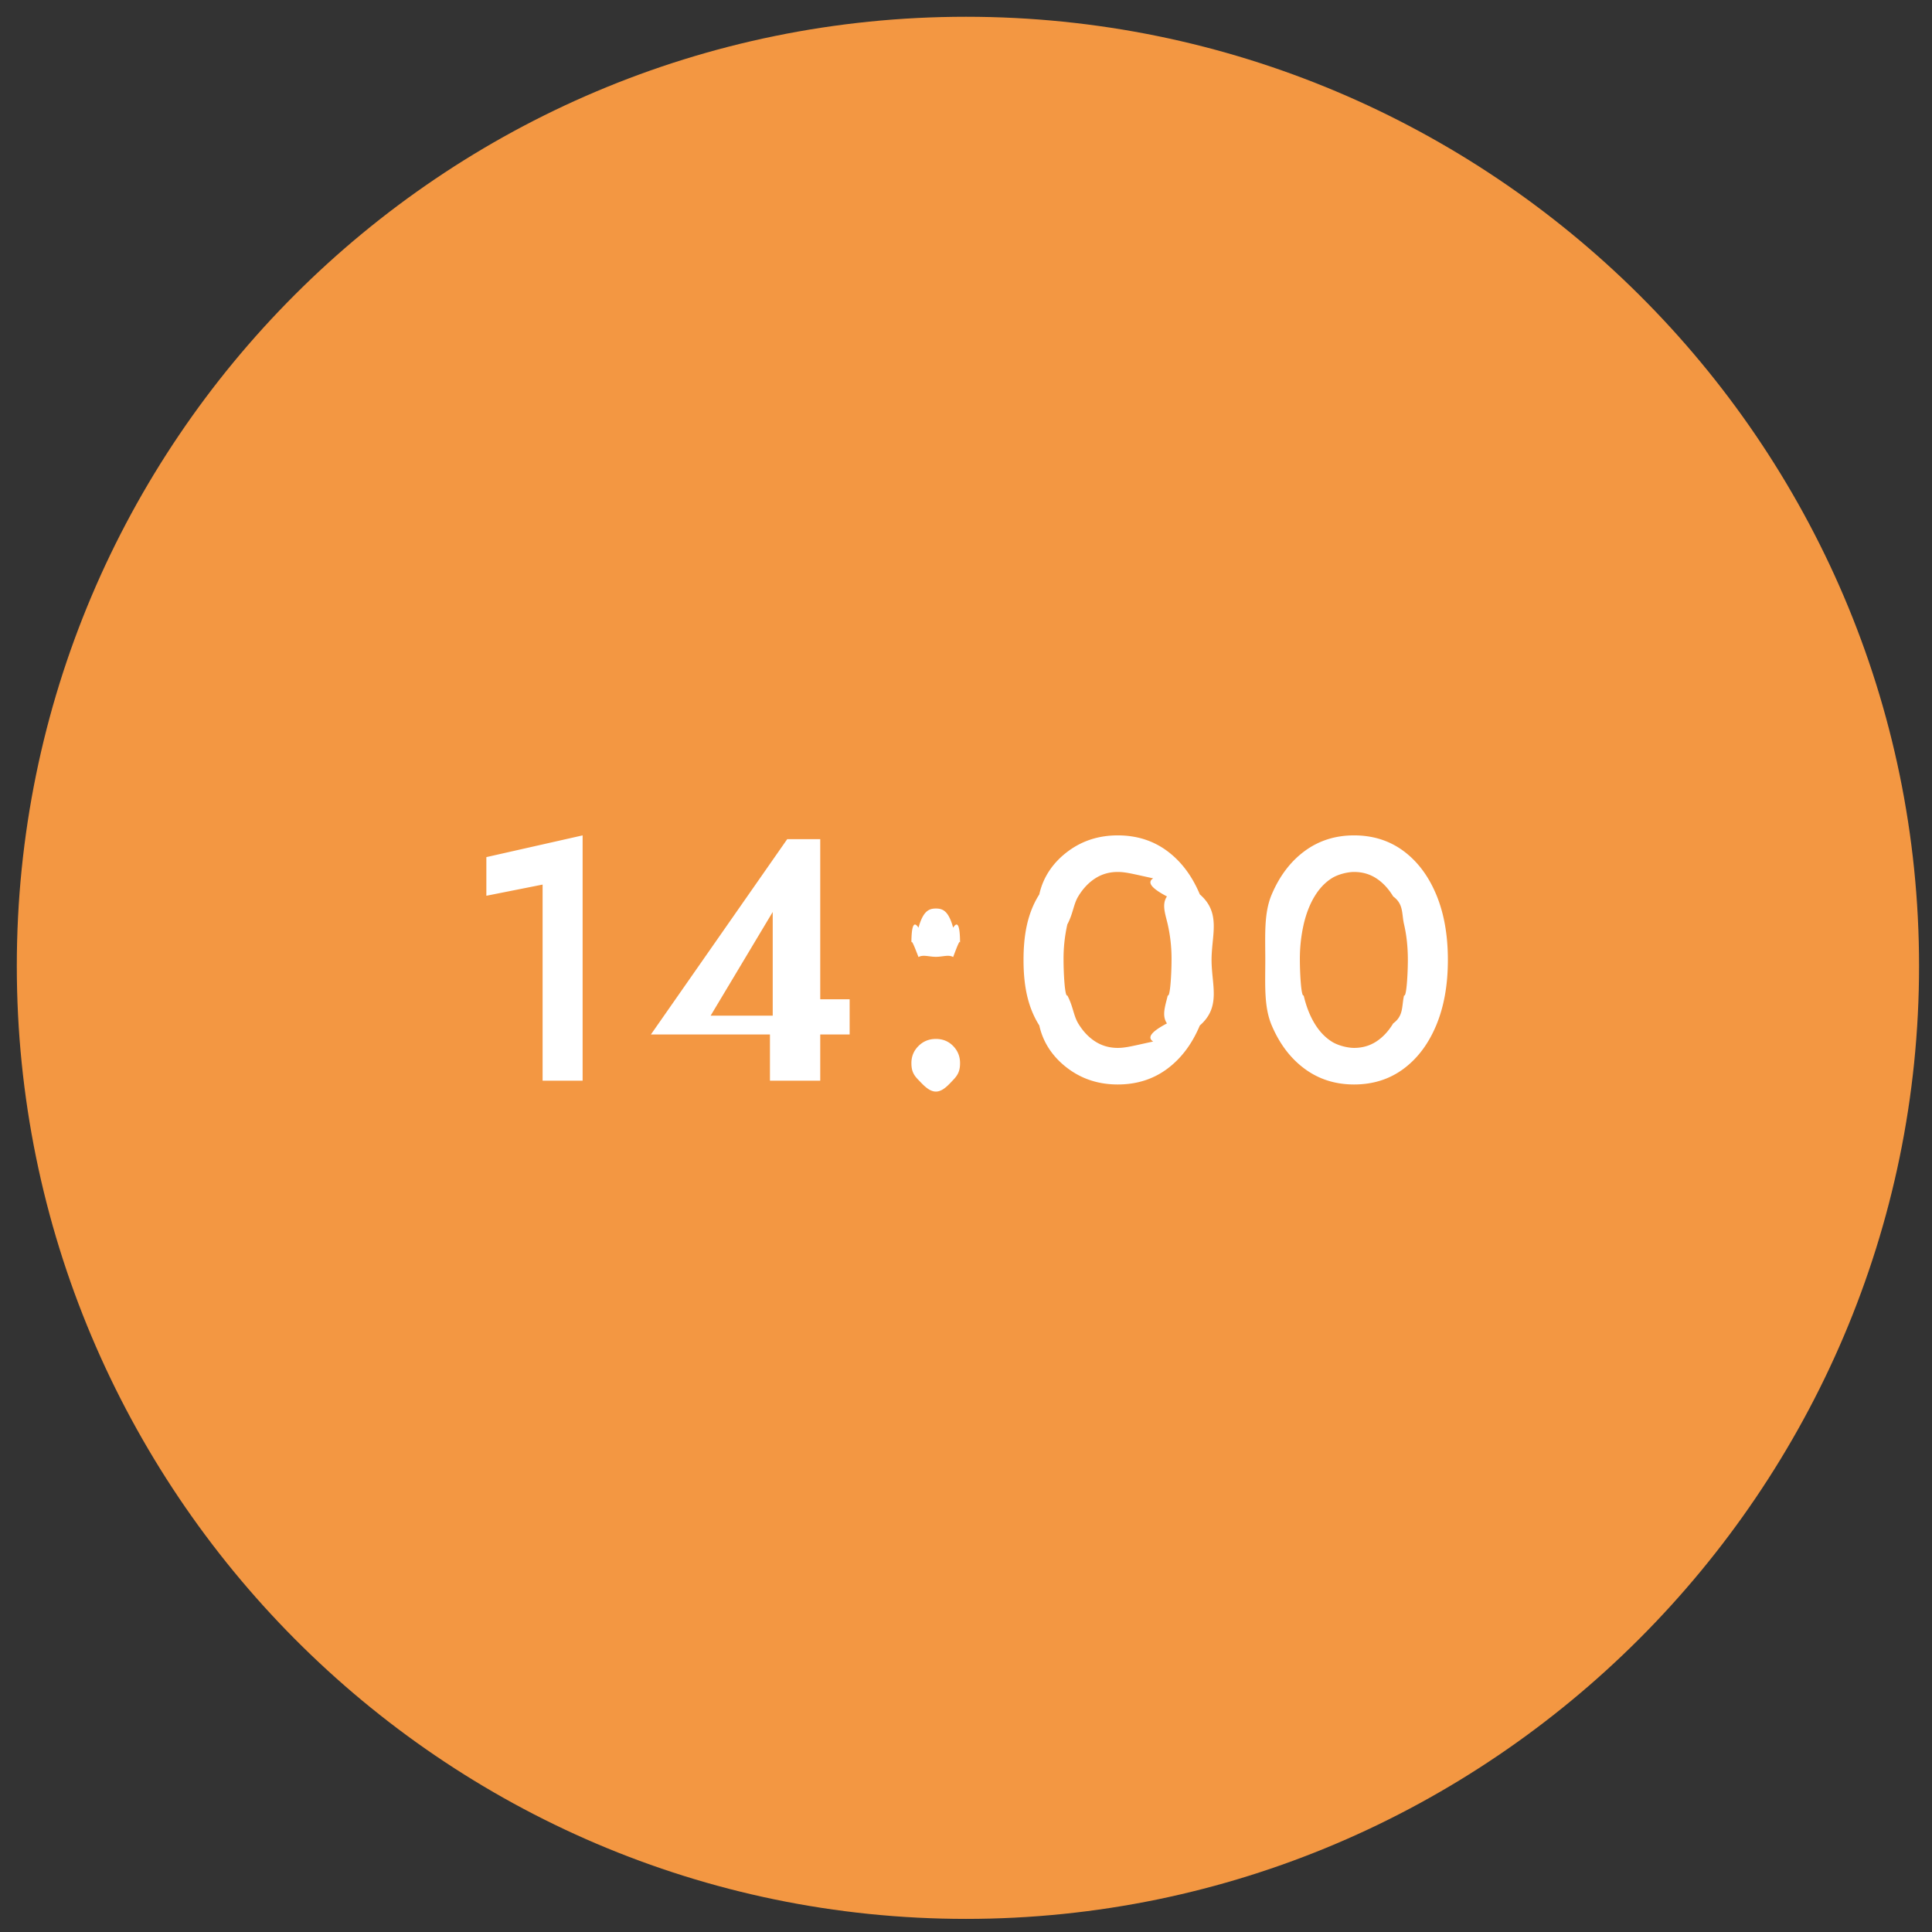
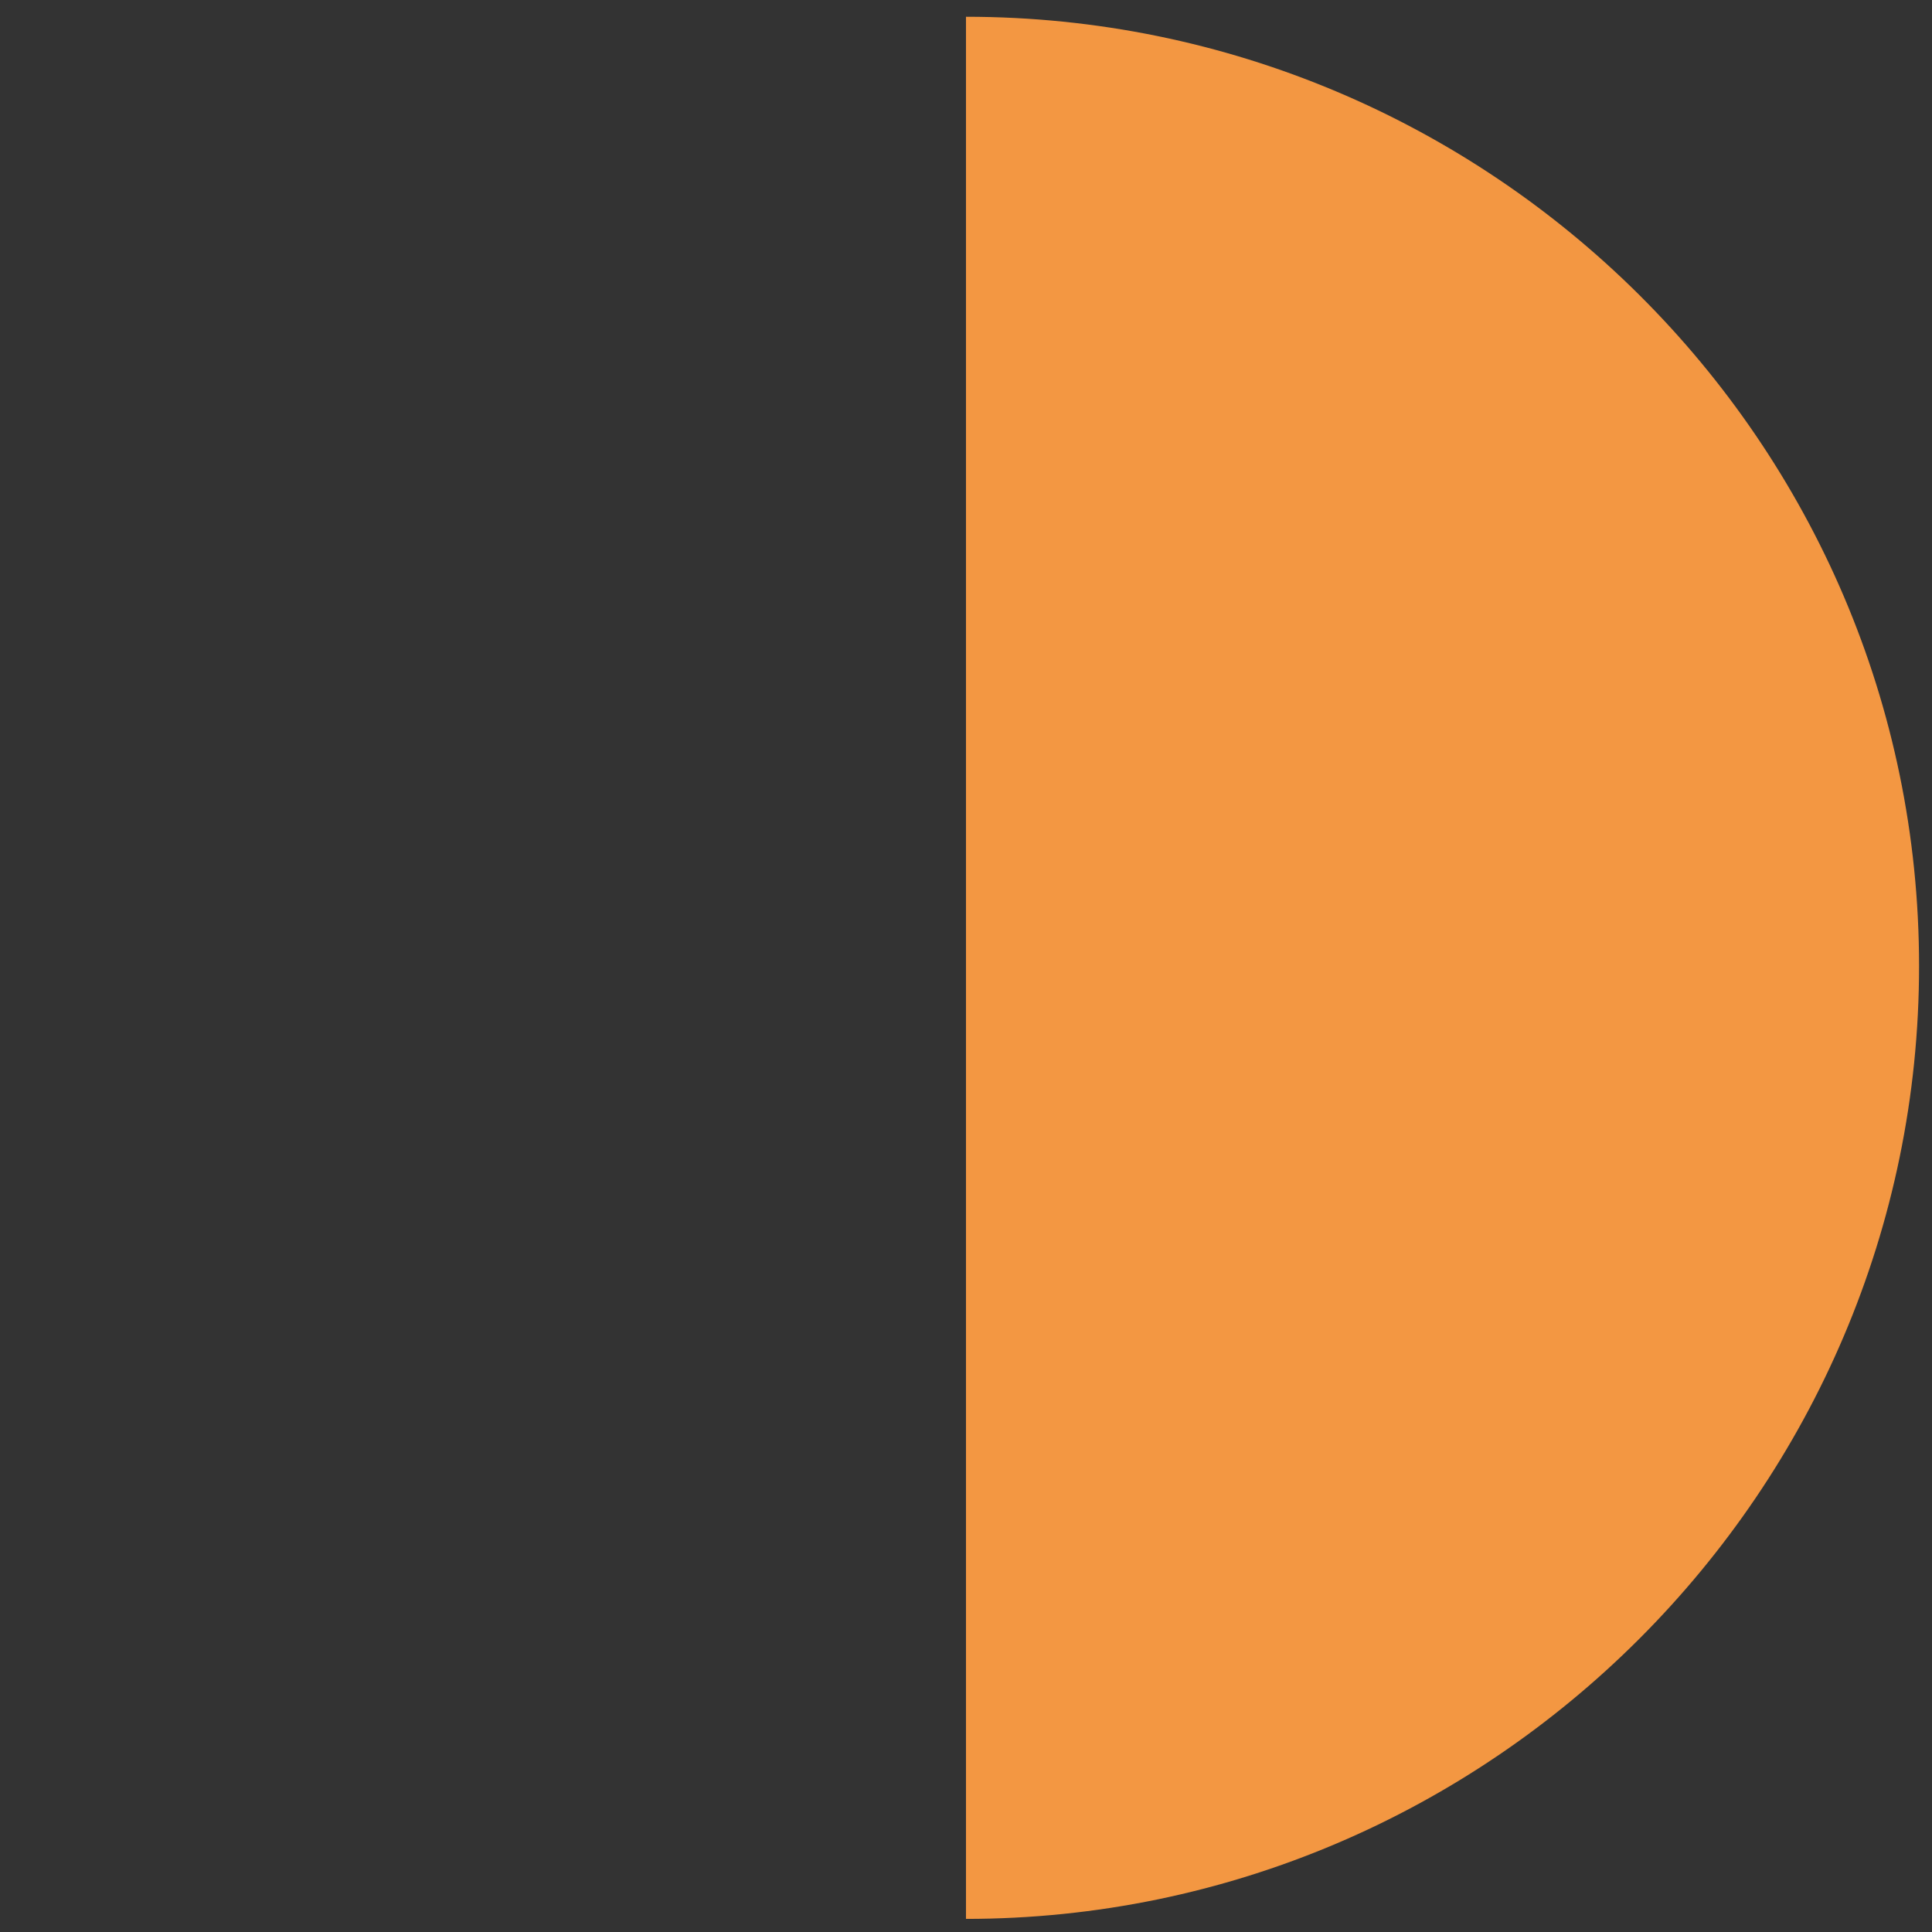
<svg xmlns="http://www.w3.org/2000/svg" width="112" height="112">
  <rect width="100%" height="100%" fill="#333333" stroke="none" />
-   <path fill-rule="evenodd" fill="#F39742" d="M55.999.972c30.39 0 55.251 24.636 55.251 55.026 0 30.39-24.861 55.242-55.251 55.242C25.61 111.24.974 86.388.974 55.998.974 25.608 25.61.972 55.999.972z" />
-   <path fill-rule="evenodd" fill="#FFF" d="M83.255 59.448c-.454 1.08-1.087 1.92-1.9 2.52-.814.6-1.767.9-2.86.9-1.08 0-2.03-.3-2.85-.9-.82-.6-1.46-1.44-1.92-2.52-.46-1.08-.375-2.347-.375-3.8 0-1.453-.085-2.72.375-3.8.46-1.08 1.1-1.92 1.92-2.52.82-.6 1.77-.9 2.85-.9 1.093 0 2.046.3 2.86.9.813.6 1.446 1.44 1.9 2.52.453 1.08.68 2.347.68 3.8 0 1.453-.227 2.72-.68 3.8zm-1.86-5.86c-.147-.627-.015-1.167-.63-1.62-.274-.453-.6-.803-.98-1.05s-.81-.37-1.29-.37c-.345 0-.914.123-1.3.37-.387.247-.717.597-.99 1.05-.274.453-.484.993-.63 1.62a9.02 9.02 0 0 0-.22 2.06c0 .747.073 2.162.22 2.06.146.627.356 1.167.63 1.62.273.453.603.803.99 1.05.386.247.955.37 1.3.37.48 0 .91-.123 1.29-.37s.706-.597.98-1.05c.615-.453.483-.993.63-1.62.146.102.22-1.313.22-2.06 0-.747-.074-1.433-.22-2.06zm-13.74 8.38c-.813.6-1.767.9-2.86.9-1.08 0-2.03-.3-2.85-.9-.82-.6-1.46-1.44-1.695-2.52-.685-1.08-.915-2.347-.915-3.8 0-1.453.23-2.72.915-3.8.235-1.08.875-1.92 1.695-2.52.82-.6 1.77-.9 2.85-.9 1.093 0 2.047.3 2.86.9.813.6 1.447 1.44 1.9 2.52 1.245 1.08.68 2.347.68 3.8 0 1.453.565 2.72-.68 3.8-.453 1.08-1.087 1.92-1.9 2.52zm.04-8.38c-.147-.627-.357-1.167-.045-1.62-.858-.453-1.185-.803-.8-1.05-1.145-.247-1.575-.37-2.055-.37-.48 0-.914.123-1.3.37-.387.247-.717.597-.99 1.05-.274.453-.295.993-.63 1.62a9.02 9.02 0 0 0-.22 2.06c0 .747.073 2.162.22 2.06.335.627.356 1.167.63 1.62.273.453.603.803.99 1.05.386.247.82.37 1.3.37.48 0 .91-.123 2.055-.37-.385-.247-.058-.597.8-1.05-.312-.453-.102-.993.045-1.62.147.102.22-1.313.22-2.06a9.02 9.02 0 0 0-.22-2.06zm-13.44 9.692c-.4 0-.737-.392-1.01-.672-.274-.28-.41-.508-.41-.98 0-.387.136-.717.41-.99.273-.273.61-.41 1.01-.41s.733.137 1 .41c.266.273.4.603.4.99 0 .472-.134.7-.4.98-.267.28-.6.672-1 .672zm0-7.812c-.4 0-.737-.14-1.01.012-.274-.712-.41-1.039-.41-.8 0-.999.136-1.329.41-.9.273-.975.61-1.112 1.01-1.112s.733.137 1 1.112c.266-.429.4-.099.4.9 0-.239-.134.088-.4.8-.267-.152-.6-.012-1-.012zm-6.705 7.18h-2.915v-2.68h-6.9l7.9-11.32h1.915v9.28h1.705v2.04H47.55v2.68zm-2.755-9.78-3.6 6.012h3.6v-6.012zm-13.34-1.588-3.26.648v-2.24l5.58-1.26v14.22h-2.32V51.28z" />
+   <path fill-rule="evenodd" fill="#F39742" d="M55.999.972c30.39 0 55.251 24.636 55.251 55.026 0 30.39-24.861 55.242-55.251 55.242z" />
</svg>